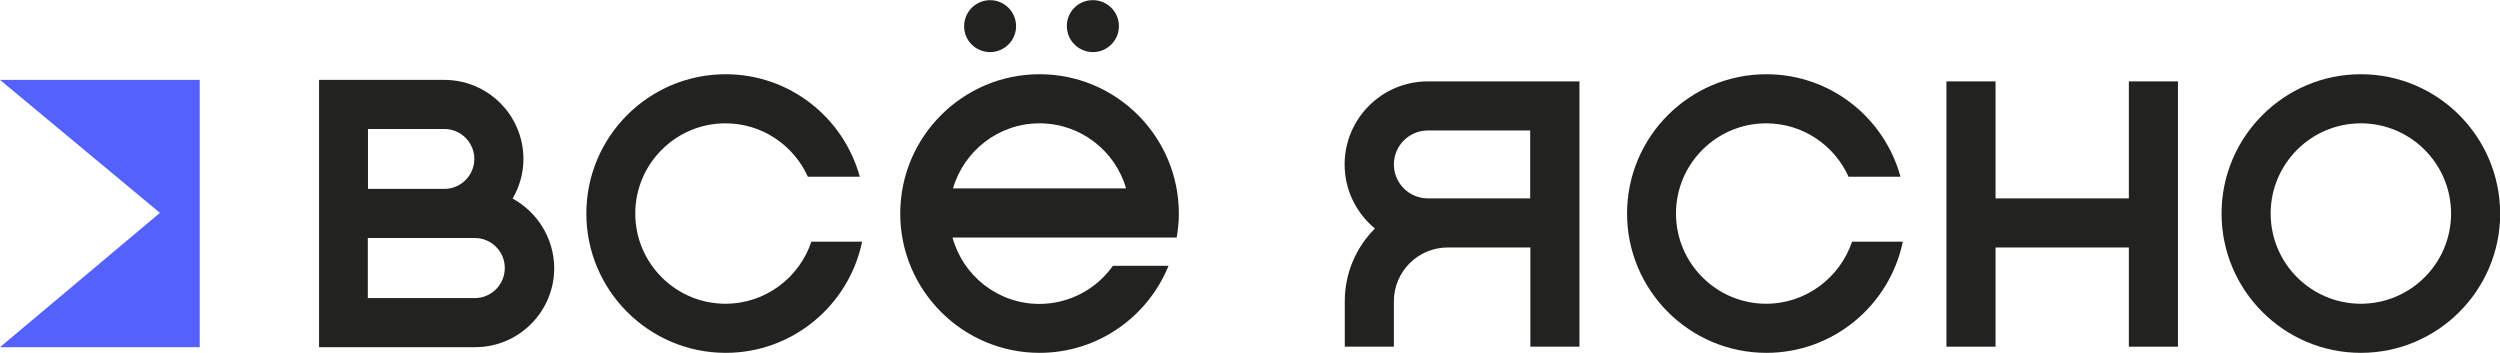
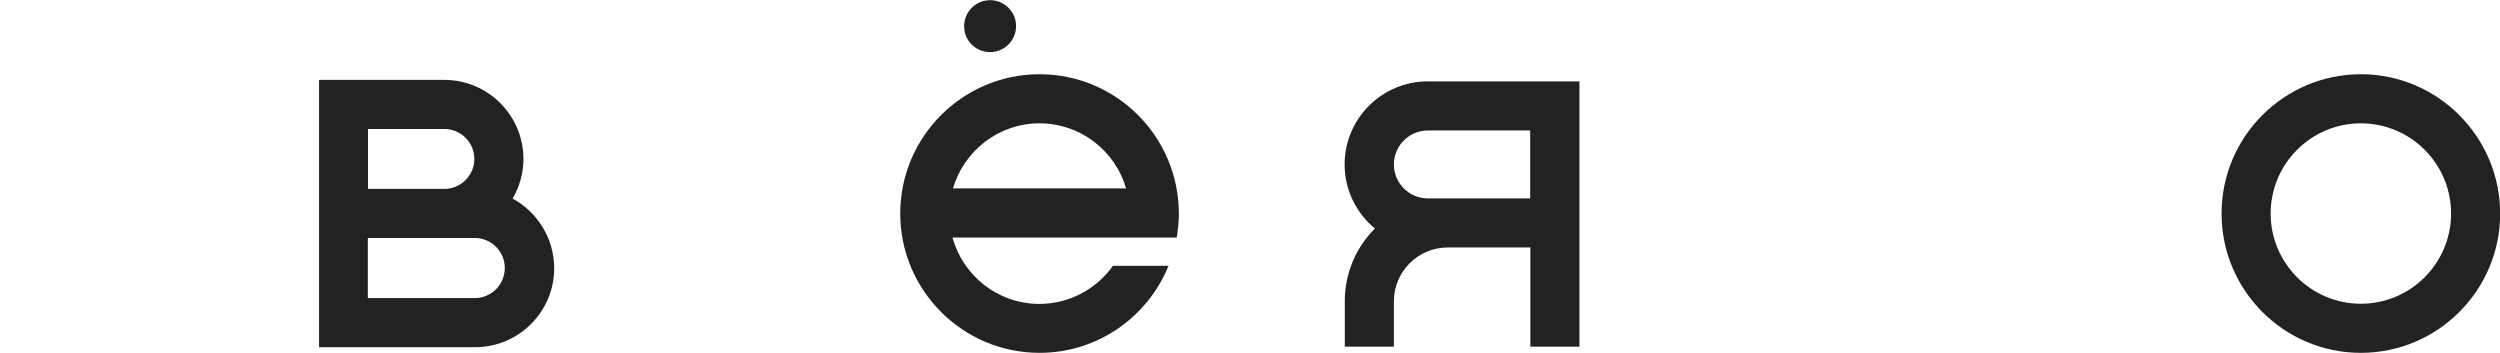
<svg xmlns="http://www.w3.org/2000/svg" version="1.1" id="Слой_1" x="0px" y="0px" viewBox="0 0 1502.1 212" style="enable-background:new 0 0 1502.1 212;" xml:space="preserve">
  <style type="text/css"> .st0{fill:#222221;} .st1{fill:#5461FA;} </style>
  <g>
    <path class="st0" d="M594.9,31.3c8.6,0,15.6-7,15.6-15.6c0-8.6-7-15.6-15.6-15.6c-8.6,0-15.6,7-15.6,15.6 C579.2,24.3,586.2,31.3,594.9,31.3z" />
-     <path class="st0" d="M656.7,31.3c8.6,0,15.6-7,15.6-15.6c0-8.6-7-15.6-15.6-15.6C648,0,641,7,641,15.6 C641,24.3,648,31.3,656.7,31.3z" />
    <path class="st0" d="M308,119.3c4.1-7,6.5-15.1,6.5-23.8c0-26.2-21.3-47.5-47.5-47.5h-75.3v65.6V143v65.6h93.8 c26.2,0,47.5-21.3,47.5-47.5C332.9,143.1,322.8,127.4,308,119.3z M221.1,77.5h45.9c9.9,0,18,8.1,18,18s-8.1,18-18,18h-45.9V77.5z M285.3,179.1h-64.3V143h45.9h18.4c9.9,0,18,8.1,18,18S295.3,179.1,285.3,179.1z" />
    <path class="st0" d="M1418.5,44.6c-46.1,0-83.7,37.5-83.7,83.7c0,46.1,37.5,83.7,83.7,83.7c46.1,0,83.7-37.5,83.7-83.7 C1502.1,82.1,1464.6,44.6,1418.5,44.6z M1418.5,182.5c-29.9,0-54.2-24.3-54.2-54.2s24.3-54.2,54.2-54.2c29.9,0,54.2,24.3,54.2,54.2 S1448.4,182.5,1418.5,182.5z" />
-     <path class="st0" d="M435.9,182.5c-29.9,0-54.2-24.3-54.2-54.2s24.3-54.2,54.2-54.2c22,0,41,13.2,49.5,32.1h31.2 c-9.7-35.5-42.1-61.6-80.6-61.6c-46.2,0-83.7,37.5-83.7,83.7c0,46.1,37.5,83.7,83.7,83.7c40.4,0,74.1-28.7,82-66.8h-30.5 C480.3,166.8,459.9,182.5,435.9,182.5z" />
-     <path class="st0" d="M1061.2,182.5c-29.9,0-54.2-24.3-54.2-54.2s24.3-54.2,54.2-54.2c22,0,41,13.2,49.5,32.1h31.2 c-9.7-35.5-42.1-61.6-80.6-61.6c-46.1,0-83.7,37.5-83.7,83.7c0,46.1,37.5,83.7,83.7,83.7c40.4,0,74.1-28.7,82-66.8h-30.5 C1105.5,166.8,1085.1,182.5,1061.2,182.5z" />
    <path class="st0" d="M624.6,44.6c-46.1,0-83.7,37.5-83.7,83.7c0,46.1,37.5,83.7,83.7,83.7c35.1,0,65.1-21.7,77.5-52.3h-33.4 c-9.8,13.8-26,22.9-44.2,22.9c-24.9,0-45.9-16.9-52.2-39.9H707c0.8-4.7,1.3-9.4,1.3-14.3C708.3,82.1,670.8,44.6,624.6,44.6z M572.6,113.2c6.6-22.6,27.4-39.1,52-39.1c24.7,0,45.5,16.6,52,39.1H572.6z" />
-     <polygon class="st0" points="1279.1,119.2 1199,119.2 1199,48.9 1169.5,48.9 1169.5,208.3 1199,208.3 1199,148.7 1279.1,148.7 1279.1,208.3 1308.6,208.3 1308.6,48.9 1279.1,48.9 " />
    <path class="st0" d="M857.8,48.9c-27.5,0-49.9,22.4-49.9,49.9c0,15.5,7.1,29.3,18.2,38.5C814.9,148.5,808,163.9,808,181v27.3h29.5 V181c0-17.8,14.5-32.3,32.3-32.3h49.7v59.6h29.5V48.9h-0.1H857.8z M919.4,119.2h-61.5c-11.3,0-20.4-9.2-20.4-20.4 c0-11.3,9.2-20.4,20.4-20.4h61.5V119.2z" />
-     <polygon class="st1" points="0,48 96.1,127.9 0,208.6 0,208.6 120,208.6 120,48 " />
  </g>
</svg>